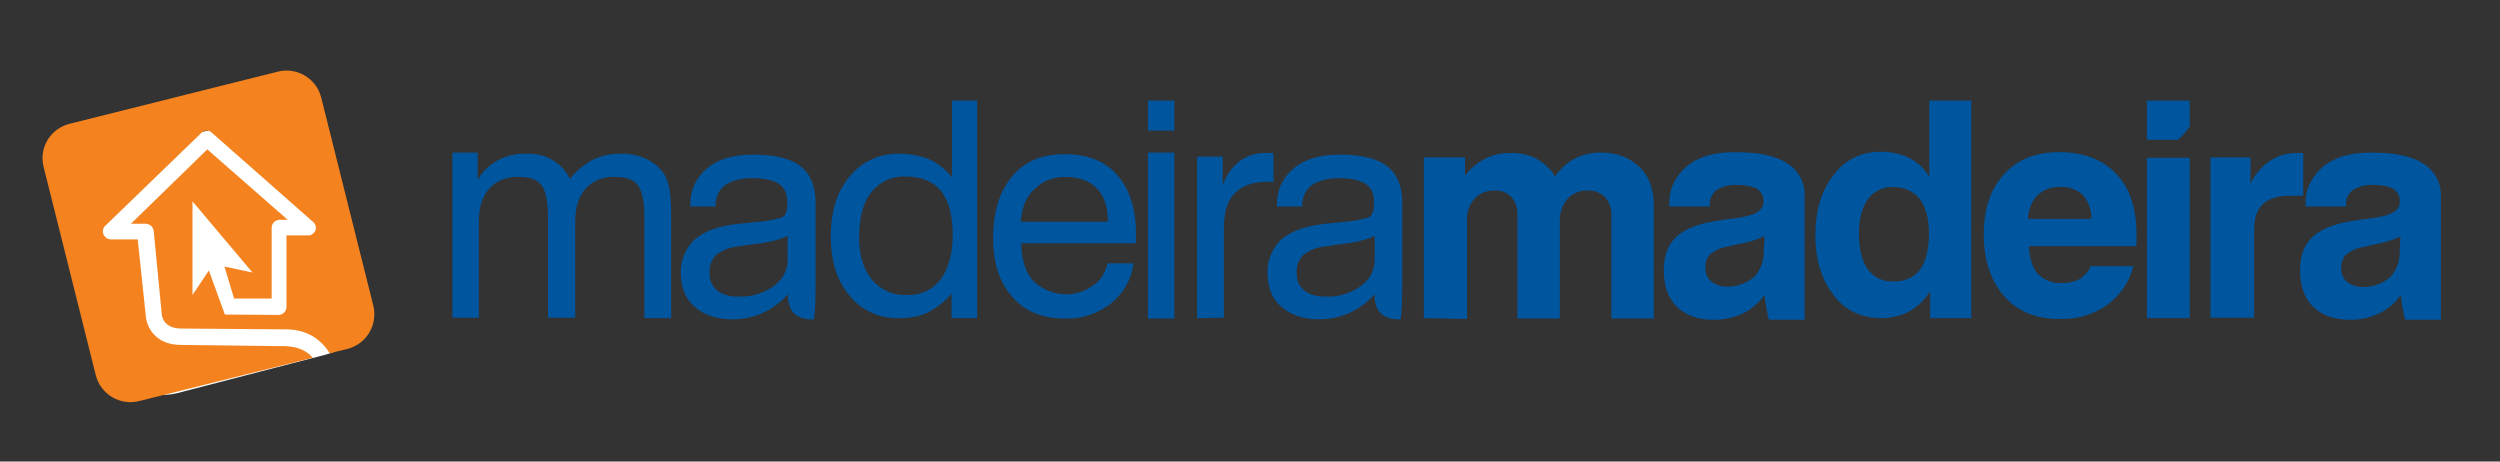
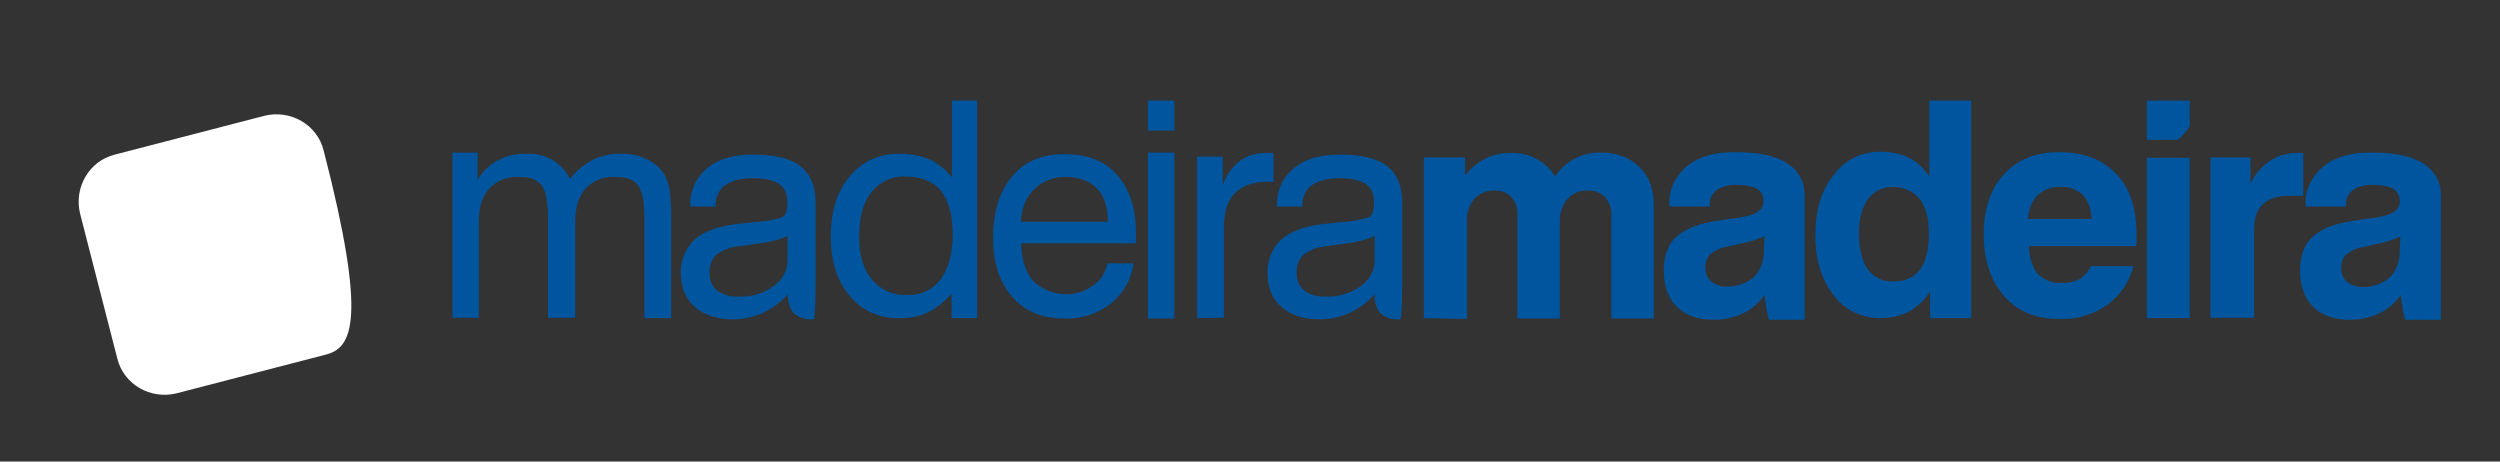
<svg xmlns="http://www.w3.org/2000/svg" width="130" height="24" viewBox="0 0 130 24" fill="none">
  <rect x="0" y="0" width="130" height="24" fill="#333333" stroke="none" />
-   <path d="M16.956 18.436L9.178 20.453C7.826 20.785 6.433 19.995 6.1 18.643L4.166 11.115C3.833 9.764 4.624 8.37 5.975 8.038L13.753 6.02C15.105 5.688 16.498 6.478 16.831 7.83L18.765 15.358C19.118 16.689 18.307 18.082 16.956 18.436Z" fill="white" />
-   <path d="M19.409 15.878L16.706 5.085C16.456 4.066 15.417 3.463 14.418 3.733L3.625 6.436C2.627 6.686 2.003 7.684 2.274 8.703L4.977 19.496C5.227 20.515 6.266 21.118 7.265 20.848L16.269 18.602C16.248 18.581 16.228 18.56 16.207 18.54C15.832 18.145 15.292 17.978 14.605 17.999L9.407 17.936C8.013 17.936 7.597 16.918 7.577 16.377L7.161 12.447H5.767C5.539 12.447 5.351 12.259 5.351 12.03C5.351 11.927 5.393 11.802 5.476 11.739L10.467 6.915C10.613 6.769 10.862 6.748 11.008 6.894L16.269 11.531C16.456 11.677 16.477 11.947 16.332 12.093C16.248 12.197 16.124 12.259 15.999 12.239H14.897V15.961C14.897 16.19 14.71 16.377 14.481 16.377L11.694 16.356L10.862 14.069L10.01 15.337V10.492V10.471L13.129 14.172L11.673 13.861C11.673 13.861 11.964 14.817 12.172 15.524H14.127V11.843C14.127 11.615 14.314 11.428 14.543 11.428H14.959L10.779 7.767L6.807 11.635H7.577C7.785 11.635 7.972 11.802 7.992 12.01L8.408 16.294C8.408 16.419 8.492 17.084 9.427 17.084L14.605 17.125C15.562 17.084 16.29 17.354 16.831 17.957C16.956 18.082 17.059 18.228 17.143 18.373L18.058 18.145C19.056 17.895 19.659 16.897 19.409 15.878Z" fill="#F4831F" />
+   <path d="M16.956 18.436L9.178 20.453C7.826 20.785 6.433 19.995 6.1 18.643L4.166 11.115C3.833 9.764 4.624 8.37 5.975 8.038L13.753 6.02C15.105 5.688 16.498 6.478 16.831 7.83C19.118 16.689 18.307 18.082 16.956 18.436Z" fill="white" />
  <path d="M33.509 16.543V11.344C33.509 10.512 33.405 9.951 33.176 9.639C32.947 9.327 32.573 9.202 31.991 9.202C31.429 9.161 30.826 9.389 30.452 9.805C30.078 10.221 29.911 10.803 29.911 11.531V16.522H28.497V11.344C28.497 10.512 28.393 9.951 28.165 9.639C27.936 9.327 27.561 9.202 26.979 9.202C26.418 9.161 25.814 9.389 25.44 9.805C25.066 10.221 24.899 10.803 24.899 11.531V16.522H23.527V7.934H24.837V9.348C25.357 8.454 26.355 7.955 27.395 7.996C28.352 7.955 29.204 8.433 29.641 9.306C29.953 8.89 30.369 8.558 30.826 8.308C31.263 8.1 31.804 7.975 32.282 7.996C32.739 7.975 33.239 8.079 33.654 8.287C34.029 8.474 34.362 8.745 34.57 9.119C34.694 9.348 34.778 9.597 34.819 9.868C34.882 10.304 34.902 10.803 34.902 11.24V16.543H33.509ZM42.41 14.568V10.533C42.41 9.681 42.139 9.036 41.619 8.641C41.12 8.246 40.288 8.038 39.186 8.038C38.146 8.038 37.356 8.266 36.774 8.745C36.212 9.202 35.859 9.93 35.901 10.679V10.741H37.211C37.19 10.325 37.356 9.889 37.689 9.639C38.022 9.41 38.5 9.265 39.124 9.265C39.727 9.265 40.205 9.369 40.496 9.556C40.808 9.764 40.954 10.117 40.933 10.492C40.954 10.7 40.933 10.908 40.85 11.116C40.788 11.24 40.663 11.323 40.538 11.344C40.122 11.448 39.685 11.531 39.228 11.552L38.25 11.656C37.294 11.781 36.608 12.03 36.108 12.467C35.651 12.904 35.381 13.549 35.401 14.172C35.401 14.921 35.63 15.524 36.108 15.94C36.566 16.356 37.252 16.606 38.084 16.606C38.604 16.606 39.145 16.502 39.623 16.294C40.122 16.065 40.621 15.711 40.975 15.295V15.358C40.954 15.67 41.079 16.127 41.328 16.335C41.599 16.543 41.952 16.626 42.306 16.606C42.41 16.543 42.41 14.651 42.41 14.568ZM40.954 13.465C40.975 14.027 40.704 14.547 40.226 14.88C39.706 15.254 39.041 15.462 38.396 15.42C38.001 15.441 37.606 15.337 37.294 15.108C37.023 14.88 36.878 14.547 36.899 14.172C36.878 13.84 37.003 13.507 37.231 13.257C37.543 13.029 37.918 12.862 38.334 12.821C38.5 12.8 38.729 12.758 39.061 12.717C39.956 12.613 40.58 12.467 40.954 12.259V13.465ZM50.811 5.209V16.543H49.48V15.275C49.147 15.67 48.731 16.003 48.274 16.231C47.816 16.46 47.297 16.543 46.818 16.543C45.799 16.585 44.822 16.169 44.198 15.399C43.532 14.63 43.2 13.59 43.2 12.301C43.2 10.991 43.532 9.93 44.198 9.161C44.822 8.391 45.799 7.955 46.818 7.996C47.317 7.996 47.879 8.1 48.336 8.287C48.773 8.495 49.189 8.828 49.501 9.223V5.23H50.811V5.209ZM49.542 12.197C49.542 11.199 49.335 10.45 48.939 9.93C48.523 9.431 47.9 9.181 47.109 9.181C46.402 9.14 45.737 9.452 45.3 10.013C44.864 10.554 44.676 11.344 44.676 12.384C44.676 13.299 44.905 14.006 45.342 14.547C45.779 15.067 46.465 15.379 47.13 15.337C47.837 15.379 48.482 15.088 48.919 14.526C49.314 13.964 49.542 13.216 49.542 12.197ZM57.59 13.694H58.942C58.838 14.526 58.422 15.254 57.757 15.794C57.071 16.314 56.218 16.606 55.344 16.564C54.201 16.564 53.286 16.19 52.641 15.441C51.976 14.692 51.643 13.673 51.643 12.384C51.643 11.011 51.976 9.951 52.641 9.161C53.307 8.37 54.201 8.017 55.344 8.017C56.53 8.017 57.466 8.37 58.09 9.098C58.714 9.805 59.067 10.803 59.067 12.093C59.067 12.259 59.067 12.363 59.067 12.446C59.067 12.53 59.067 12.613 59.046 12.654H53.099C53.119 13.507 53.327 14.152 53.722 14.609C54.575 15.42 55.885 15.545 56.821 14.859C57.258 14.588 57.486 14.152 57.59 13.694ZM53.078 11.531H57.611C57.611 10.783 57.424 10.2 57.05 9.805C56.655 9.41 56.114 9.202 55.428 9.202C54.845 9.181 54.242 9.389 53.826 9.805C53.369 10.18 53.14 10.783 53.078 11.531ZM59.691 6.811V5.23H61.063V6.79H59.691V6.811ZM59.691 16.543V7.934H61.063V16.564H59.691V16.543ZM62.249 16.543V8.142H63.58V9.639C63.746 9.14 64.058 8.682 64.474 8.37C64.89 8.079 65.368 7.934 65.846 7.955H66.075C66.117 7.955 66.158 7.955 66.221 7.975V9.473L66.096 9.452H65.888C65.139 9.452 64.578 9.66 64.204 10.055C63.808 10.45 63.642 11.074 63.642 11.843V16.522L62.249 16.543ZM74.04 16.543V8.183H76.182V9.119C76.473 8.766 76.806 8.454 77.243 8.246C77.638 8.038 78.074 7.955 78.532 7.955C78.989 7.934 79.468 8.038 79.884 8.246C80.279 8.474 80.632 8.766 80.861 9.181C81.381 8.391 82.275 7.913 83.232 7.934C84.084 7.934 84.729 8.183 85.249 8.682C85.769 9.181 85.998 9.847 85.998 10.72V16.564H83.793V11.199C83.814 10.845 83.689 10.512 83.46 10.242C83.211 10.013 82.899 9.889 82.545 9.909C82.15 9.889 81.776 10.055 81.506 10.346C81.235 10.679 81.09 11.095 81.111 11.511V16.564H78.906V11.199C78.927 10.845 78.823 10.512 78.594 10.242C78.365 10.013 78.053 9.889 77.7 9.909C77.305 9.889 76.931 10.055 76.66 10.346C76.39 10.679 76.244 11.095 76.286 11.531V16.585L74.04 16.543ZM102.509 5.209V16.543H100.367V15.15C100.097 15.566 99.743 15.94 99.265 16.21C98.829 16.418 98.329 16.543 97.851 16.543C96.853 16.564 95.917 16.127 95.356 15.358C94.732 14.568 94.399 13.528 94.399 12.238C94.399 10.949 94.711 9.889 95.356 9.098C95.917 8.308 96.832 7.871 97.83 7.892C98.309 7.892 98.829 7.996 99.265 8.204C99.702 8.412 100.055 8.766 100.326 9.181V5.23H102.509V5.209ZM96.666 12.134C96.666 12.966 96.832 13.59 97.123 14.006C97.435 14.422 97.955 14.692 98.496 14.63C99.016 14.651 99.556 14.422 99.847 14.006C100.159 13.59 100.305 12.945 100.305 12.134C100.305 11.365 100.139 10.762 99.827 10.346C99.494 9.93 98.974 9.722 98.454 9.722C97.955 9.701 97.435 9.93 97.144 10.346C96.811 10.803 96.666 11.386 96.666 12.134ZM108.727 13.84H110.932C110.744 14.651 110.245 15.358 109.58 15.857C108.852 16.356 107.979 16.626 107.084 16.585C105.857 16.585 104.901 16.19 104.215 15.399C103.528 14.609 103.154 13.549 103.154 12.197C103.154 10.887 103.508 9.805 104.215 9.057C104.922 8.287 105.857 7.913 107.064 7.913C108.353 7.913 109.33 8.287 110.037 9.036C110.765 9.785 111.098 10.845 111.098 12.259C111.098 12.426 111.098 12.53 111.098 12.592C111.098 12.675 111.098 12.738 111.077 12.8H105.504C105.525 13.424 105.691 13.923 105.961 14.235C106.294 14.568 106.752 14.755 107.209 14.713C107.542 14.734 107.875 14.651 108.166 14.505C108.395 14.339 108.623 14.089 108.727 13.84ZM105.462 11.386H108.748C108.769 10.928 108.603 10.471 108.311 10.138C107.979 9.847 107.542 9.681 107.105 9.722C106.669 9.701 106.253 9.868 105.941 10.159C105.629 10.492 105.462 10.928 105.462 11.386ZM111.639 8.204H113.864V16.543H111.639V8.204ZM111.639 5.209V7.268H113.24C113.49 7.081 113.697 6.832 113.864 6.561V5.23H111.618V5.209H111.639ZM114.945 16.522V8.183H117.025V9.556C117.254 9.077 117.586 8.662 118.065 8.35C118.481 8.079 118.959 7.955 119.437 7.955H119.645C119.687 7.955 119.728 7.955 119.77 7.975V10.18H119.021C118.418 10.18 117.94 10.346 117.649 10.637C117.337 10.928 117.212 11.407 117.212 12.01V16.522H114.945ZM126.924 14.775V10.18C126.944 9.493 126.591 8.849 125.988 8.495C125.385 8.1 124.47 7.934 123.305 7.934C122.224 7.934 121.413 8.162 120.81 8.662C120.227 9.14 119.853 9.868 119.895 10.616V10.741H121.995V10.616C121.974 10.325 122.12 10.055 122.369 9.868C122.681 9.681 123.035 9.597 123.409 9.618C123.887 9.618 124.262 9.701 124.47 9.826C124.698 9.992 124.823 10.263 124.782 10.533C124.782 10.949 124.324 11.22 123.368 11.344C122.993 11.386 122.681 11.427 122.453 11.469C121.434 11.615 120.726 11.885 120.269 12.301C119.832 12.696 119.603 13.278 119.603 14.048C119.603 14.88 119.832 15.503 120.269 15.94C120.706 16.377 121.35 16.626 122.141 16.626C122.681 16.647 123.243 16.522 123.721 16.294C124.158 16.086 124.553 15.753 124.844 15.337C124.844 15.503 125.01 16.502 125.073 16.626H126.924C126.924 16.543 126.924 14.942 126.924 14.775ZM124.782 13.07C124.802 13.569 124.615 14.069 124.283 14.422C123.887 14.755 123.368 14.942 122.868 14.921C122.577 14.942 122.307 14.838 122.057 14.671C121.849 14.505 121.745 14.235 121.745 13.944C121.725 13.715 121.808 13.465 121.974 13.257C122.203 13.07 122.473 12.925 122.806 12.862L123.555 12.696C123.991 12.613 124.407 12.488 124.823 12.301L124.782 13.07ZM93.838 14.755V10.159C93.858 9.473 93.505 8.828 92.902 8.474C92.299 8.079 91.384 7.913 90.219 7.913C89.138 7.913 88.327 8.142 87.724 8.641C87.141 9.119 86.767 9.847 86.808 10.616V10.741H88.909V10.616C88.888 10.325 89.034 10.055 89.283 9.868C89.595 9.681 89.949 9.597 90.323 9.618C90.801 9.618 91.176 9.701 91.384 9.826C91.612 9.992 91.737 10.263 91.695 10.533C91.695 10.949 91.238 11.22 90.281 11.344C89.907 11.386 89.595 11.427 89.366 11.469C88.347 11.615 87.64 11.885 87.183 12.301C86.746 12.696 86.517 13.278 86.517 14.048C86.517 14.88 86.746 15.503 87.183 15.94C87.62 16.377 88.264 16.626 89.055 16.626C89.595 16.647 90.157 16.522 90.635 16.294C91.072 16.086 91.467 15.753 91.758 15.337C91.758 15.524 91.924 16.502 91.987 16.626H93.838C93.838 16.543 93.838 14.942 93.838 14.755ZM91.716 13.05C91.737 13.549 91.55 14.048 91.217 14.401C90.822 14.734 90.302 14.921 89.803 14.9C89.512 14.921 89.242 14.817 88.992 14.651C88.784 14.464 88.68 14.214 88.68 13.923C88.659 13.694 88.743 13.445 88.909 13.237C89.138 13.05 89.408 12.904 89.741 12.841L90.489 12.675C90.926 12.592 91.342 12.467 91.758 12.28L91.716 13.05ZM72.917 14.568V10.533C72.917 9.681 72.647 9.036 72.127 8.641C71.628 8.246 70.796 8.038 69.694 8.038C68.654 8.038 67.864 8.266 67.281 8.745C66.699 9.223 66.366 9.93 66.408 10.679V10.741H67.718C67.697 10.325 67.864 9.889 68.196 9.639C68.529 9.41 69.007 9.265 69.631 9.265C70.234 9.265 70.713 9.369 71.004 9.556C71.316 9.764 71.461 10.117 71.441 10.492C71.461 10.7 71.441 10.908 71.357 11.116C71.295 11.24 71.17 11.323 71.045 11.344C70.629 11.448 70.193 11.531 69.735 11.552L68.758 11.656C67.801 11.781 67.115 12.03 66.616 12.467C66.158 12.904 65.888 13.549 65.909 14.172C65.909 14.921 66.138 15.524 66.616 15.94C67.073 16.356 67.76 16.606 68.591 16.606C69.111 16.606 69.652 16.502 70.13 16.294C70.629 16.065 71.129 15.711 71.482 15.295V15.358C71.461 15.67 71.586 16.127 71.836 16.335C72.106 16.543 72.46 16.626 72.813 16.606C72.917 16.543 72.917 14.651 72.917 14.568ZM71.482 13.465C71.503 14.027 71.233 14.547 70.754 14.88C70.234 15.254 69.569 15.462 68.924 15.42C68.529 15.441 68.134 15.337 67.822 15.108C67.552 14.88 67.406 14.547 67.427 14.172C67.406 13.84 67.531 13.507 67.76 13.257C68.072 13.029 68.446 12.862 68.862 12.821C69.028 12.8 69.257 12.758 69.59 12.717C70.484 12.613 71.108 12.467 71.482 12.259V13.465Z" fill="#00559F" />
</svg>